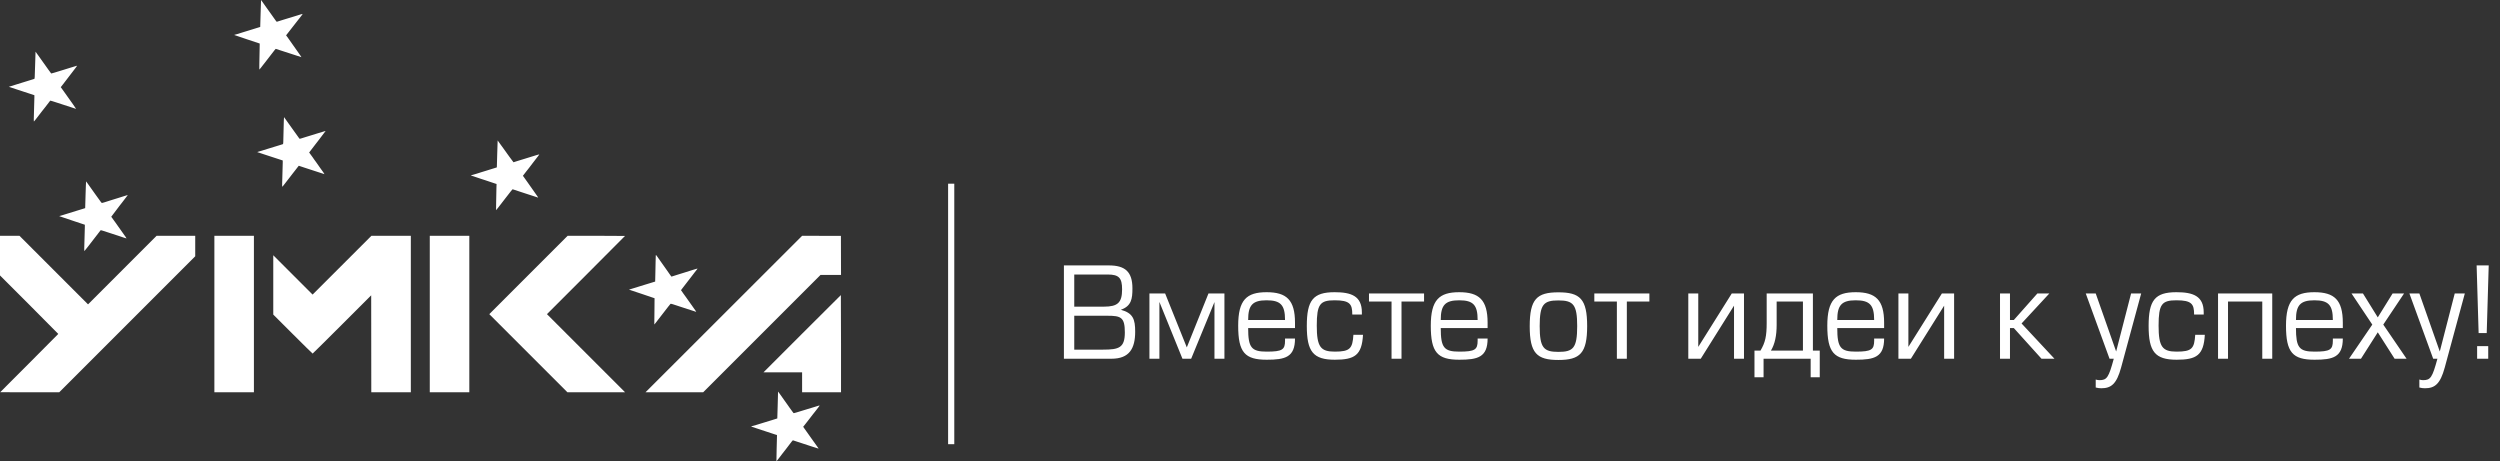
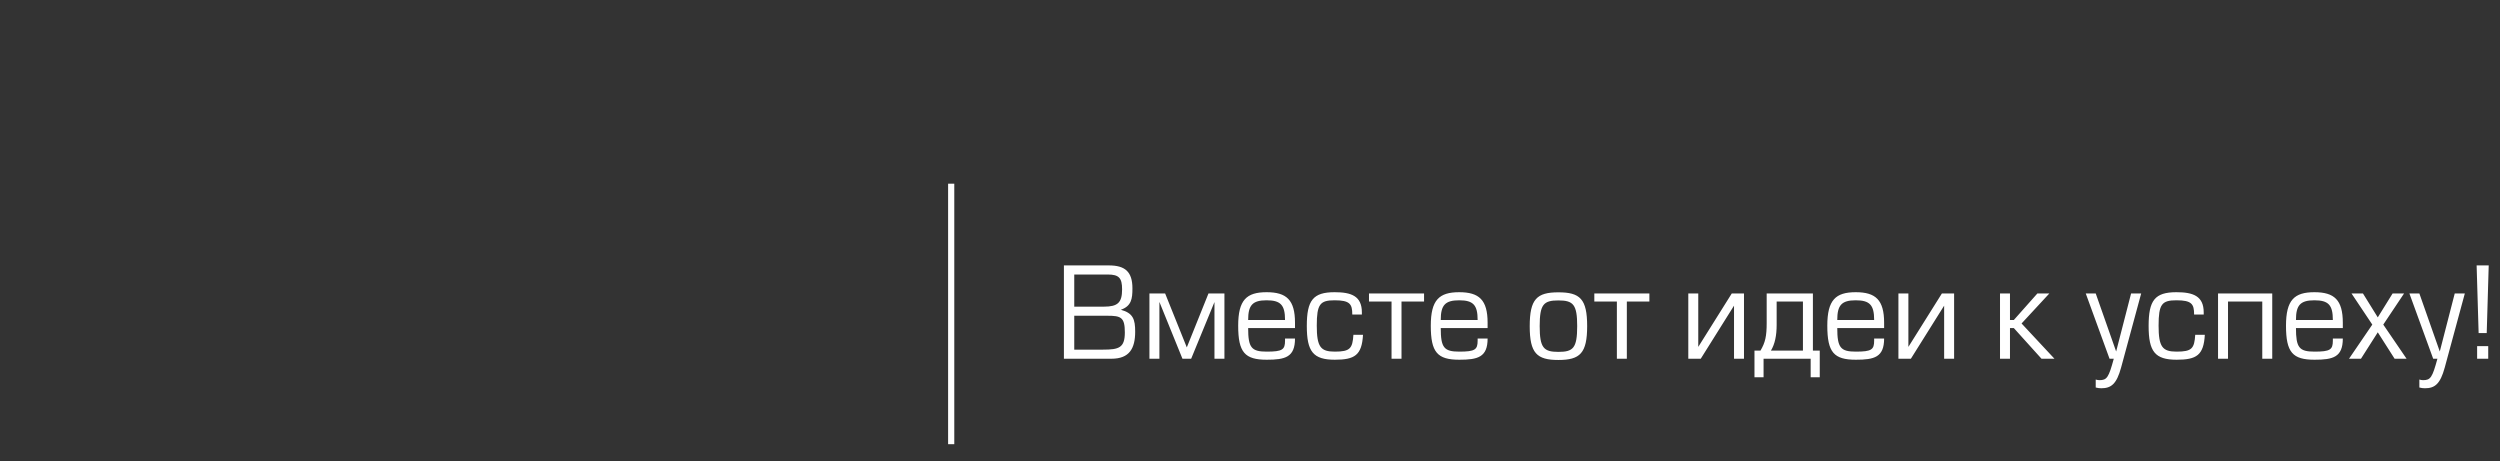
<svg xmlns="http://www.w3.org/2000/svg" width="12140" height="2239" viewBox="0 0 12140 2239" fill="none">
  <rect x="0" y="0" width="12140" height="2239" fill="#333333" stroke="none" />
-   <path fill-rule="evenodd" clip-rule="evenodd" d="M1265.51 65.397L1263.65 130.795L1258.57 132.394C1255.78 133.273 1249.68 135.156 1245 136.579C1240.32 138.002 1233.12 140.236 1229 141.543C1224.88 142.85 1217.68 145.088 1213 146.515C1208.32 147.943 1201.12 150.165 1197 151.453C1192.88 152.741 1185.45 155 1180.5 156.472C1170.05 159.581 1162.47 161.945 1152 165.367C1147.88 166.715 1142.78 168.141 1140.68 168.534C1138.57 168.928 1137.22 169.572 1137.68 169.964C1138.13 170.356 1166.11 179.844 1199.86 191.048L1261.22 211.419L1260.6 243.96C1260.26 261.857 1259.71 290.337 1259.37 307.25C1259.03 324.472 1259.14 337.986 1259.63 337.968C1260.11 337.951 1263.6 333.712 1267.4 328.549C1271.19 323.385 1275.24 318.112 1276.4 316.83C1277.56 315.549 1281.88 310.099 1286.01 304.72C1297.18 290.142 1308.36 275.648 1319 261.968C1324.22 255.248 1330.63 246.998 1333.23 243.633C1335.83 240.268 1338.37 237.376 1338.89 237.205C1339.4 237.034 1367.6 246.149 1401.56 257.46C1435.52 268.771 1463.48 277.858 1463.68 277.654C1464.04 277.291 1457.2 267.185 1444.96 250C1441.63 245.325 1436.69 238.35 1433.98 234.5C1431.28 230.65 1426.46 223.817 1423.28 219.316C1410.07 200.613 1404.24 192.32 1399.58 185.6C1396.87 181.695 1394.4 178.275 1394.08 178C1393.76 177.725 1392.54 176.126 1391.36 174.447L1389.23 171.393L1392.16 167.947C1395.52 163.994 1410.76 144.447 1419.25 133.2C1422.42 129.008 1425.96 124.479 1427.13 123.135C1428.3 121.792 1432.87 115.924 1437.28 110.096C1441.7 104.268 1445.6 99.275 1445.97 99C1446.33 98.725 1450.06 94 1454.26 88.5C1458.46 83 1463.78 76.13 1466.09 73.232C1468.41 70.335 1470.08 67.752 1469.82 67.492C1469.56 67.232 1465.79 68.167 1461.43 69.569C1452.26 72.518 1442.06 75.688 1430 79.335C1404.93 86.916 1390.62 91.267 1383 93.632C1378.32 95.082 1371.12 97.309 1367 98.579C1356.67 101.761 1345.73 105.207 1344.35 105.716C1343.71 105.949 1341.71 103.981 1339.89 101.343C1338.08 98.704 1336.02 95.86 1335.33 95.023C1333.95 93.364 1324.7 80.338 1317.56 70C1315.09 66.425 1310.13 59.45 1306.54 54.5C1302.94 49.55 1297.3 41.675 1294 37C1290.71 32.325 1285.76 25.35 1283 21.5C1280.25 17.65 1275.73 11.238 1272.96 7.25C1270.2 3.262 1267.81 0 1267.65 0C1267.49 0 1266.53 29.429 1265.51 65.397ZM170.501 316.602C168.676 381.192 168.615 382.216 166.574 383.035C165.433 383.492 160.45 385.074 155.5 386.55C150.55 388.026 144.025 390.042 141 391.029C137.975 392.017 130.775 394.25 125 395.991C119.225 397.733 111.125 400.229 107 401.54C102.875 402.85 92.75 405.982 84.5 408.501C59.032 416.275 52.67 418.257 47.755 419.951L43.01 421.587L56.255 425.908C63.54 428.285 72.425 431.248 76 432.494C79.575 433.74 92.625 438.027 105 442.021C117.375 446.015 136.387 452.223 147.25 455.815L167 462.347L166.981 472.423C166.97 477.966 166.303 502.3 165.497 526.5C163.829 576.633 163.676 590 164.77 590C165.194 590 168.545 586.063 172.218 581.25C175.891 576.438 182.766 567.55 187.495 561.5C192.225 555.45 199.315 546.225 203.252 541C207.189 535.775 210.942 531.05 211.593 530.5C212.243 529.95 215.965 525.225 219.863 520C227.919 509.205 242.752 489.918 243.961 488.667C244.404 488.209 257.531 492.101 273.133 497.316C323.514 514.158 369.246 529.087 369.541 528.79C369.854 528.475 364.432 520.477 353.571 505.228C349.759 499.878 344.252 492.125 341.331 488C338.411 483.875 333.105 476.45 329.542 471.5C325.978 466.55 320.565 458.9 317.515 454.5C312.258 446.92 302.169 432.839 297.243 426.209L294.985 423.171L297.743 419.919C299.259 418.131 302.75 413.661 305.5 409.986C310.168 403.747 316.734 395.178 336.5 369.529C368.671 327.784 374.887 319.553 374.52 319.187C374.336 319.003 372.006 319.555 369.343 320.415C364.366 322.022 354.193 325.114 341 329.031C336.875 330.255 330.35 332.275 326.5 333.519C322.65 334.762 315.45 337.008 310.5 338.509C305.55 340.01 298.125 342.284 294 343.563C289.875 344.842 282.675 347.055 278 348.48C273.325 349.905 266.8 351.904 263.5 352.924C251.285 356.697 248.982 357.314 248.615 356.912C247.414 355.592 237.917 342.657 234.731 338C232.661 334.975 227.866 328.225 224.074 323C220.282 317.775 214.657 309.9 211.573 305.5C208.489 301.1 203.043 293.45 199.469 288.5C195.896 283.55 190.653 276.125 187.817 272C184.981 267.875 182.357 264.275 181.985 264C181.613 263.725 179.4 260.688 177.067 257.25C174.733 253.813 172.719 251 172.589 251C172.46 251 171.52 280.521 170.501 316.602ZM1376.99 633.557C1375.68 698.535 1375.64 699.204 1373.58 700C1372.44 700.442 1367.68 701.965 1363 703.384C1358.32 704.803 1350.9 707.077 1346.5 708.436C1331.57 713.049 1308.54 720.113 1300 722.694C1283.6 727.654 1275.44 730.206 1268.34 732.593C1264.41 733.917 1260.58 735 1259.84 735.001C1259.1 735.001 1256.37 735.81 1253.77 736.799L1249.04 738.596L1262.27 742.911C1269.55 745.285 1278.43 748.235 1282 749.467C1285.57 750.7 1298.62 754.983 1311 758.986C1323.38 762.99 1342.39 769.188 1353.25 772.761L1373 779.258L1372.98 789.379C1372.97 794.946 1372.3 819.3 1371.5 843.5C1369.83 893.697 1369.68 907 1370.78 907C1371.2 907 1373.89 903.962 1376.75 900.25C1379.61 896.538 1385.81 888.55 1390.52 882.5C1395.24 876.45 1402.91 866.55 1407.56 860.5C1412.22 854.45 1418.97 845.675 1422.57 841C1426.17 836.325 1430.02 831.454 1431.12 830.175C1432.22 828.896 1435.98 824.048 1439.49 819.402C1442.99 814.756 1447.01 809.591 1448.41 807.924L1450.96 804.893L1479.23 814.331C1536.03 833.292 1575.26 846.073 1575.61 845.726C1575.96 845.376 1564.27 827.972 1563.03 827C1562.68 826.725 1559.75 822.675 1556.52 818C1553.3 813.325 1548.15 805.969 1545.08 801.653C1542.01 797.337 1537.1 790.366 1534.17 786.162C1531.24 781.958 1528.53 778.289 1528.16 778.009C1527.79 777.729 1526.19 775.475 1524.62 773C1523.04 770.525 1519.77 765.8 1517.35 762.5C1514.93 759.2 1510.33 752.923 1507.12 748.551L1501.29 740.603L1507.9 731.872C1528.6 704.499 1532.46 699.453 1533.08 699C1533.45 698.725 1537.3 693.81 1541.63 688.077C1545.96 682.345 1552.88 673.265 1557 667.9C1561.12 662.535 1567.82 653.726 1571.89 648.323C1575.95 642.92 1579.77 637.859 1580.39 637.077C1581.29 635.922 1581.12 635.771 1579.5 636.277C1578.4 636.62 1574.57 637.766 1571 638.823C1558.69 642.464 1540.48 648.001 1533 650.378C1528.88 651.689 1521.45 653.997 1516.5 655.506C1511.55 657.016 1505.03 659.041 1502 660.006C1498.97 660.972 1491.55 663.219 1485.5 665C1479.45 666.781 1472.25 669.042 1469.5 670.023C1466.75 671.004 1462.28 672.381 1459.57 673.082C1454.83 674.312 1454.59 674.272 1453.07 671.983C1452.21 670.677 1448.8 665.89 1445.5 661.344C1437.92 650.907 1434.85 646.634 1428 636.967C1417.06 621.534 1409.78 611.357 1404.43 604C1401.43 599.875 1396.28 592.675 1392.99 588C1389.7 583.325 1385.46 577.302 1383.57 574.616C1381.68 571.929 1379.72 569.323 1379.22 568.825C1378.68 568.283 1377.78 594.311 1376.99 633.557ZM2414.51 747.377L2412.65 812.754L2406.07 814.928C2399.45 817.116 2395.02 818.492 2378.5 823.475C2373.55 824.969 2366.35 827.217 2362.5 828.471C2358.65 829.726 2347.62 833.111 2338 835.993C2328.38 838.875 2318.3 842.081 2315.62 843.117C2312.93 844.153 2310.14 845 2309.42 845C2308.7 845 2304.08 846.35 2299.16 848C2294.23 849.65 2289.48 851 2288.6 851C2285.93 851 2286.81 852.74 2289.75 853.253C2291.26 853.517 2295.2 854.692 2298.5 855.865C2301.8 857.038 2310.57 860.024 2318 862.5C2325.43 864.976 2334.2 867.95 2337.5 869.109C2340.8 870.267 2344.85 871.568 2346.5 872C2348.15 872.432 2352.43 873.801 2356 875.042C2367.87 879.164 2375.41 881.701 2384 884.459C2388.68 885.96 2394.75 887.993 2397.5 888.977C2400.25 889.961 2404.48 891.362 2406.9 892.091L2411.29 893.417L2410.65 914.959C2410.29 926.806 2409.73 955.4 2409.39 978.5L2408.79 1020.5L2411.18 1018C2412.5 1016.62 2417.16 1010.83 2421.54 1005.13C2425.92 999.429 2433.2 989.979 2437.73 984.132C2442.26 978.284 2449.79 968.55 2454.46 962.5C2481.15 927.95 2488.29 919 2489.17 919C2489.6 919 2517.7 928.242 2551.6 939.539C2585.51 950.835 2613.41 959.926 2613.59 959.741C2613.78 959.556 2611.91 956.501 2609.43 952.952C2603.31 944.166 2594.23 931.229 2587 921C2579.52 910.414 2570.93 898.207 2562.73 886.5C2559.26 881.55 2552.56 872.119 2547.83 865.541L2539.23 853.582L2543.18 848.541C2545.35 845.769 2550.36 839.225 2554.31 834C2558.27 828.775 2562.01 824.05 2562.64 823.5C2563.26 822.95 2566.97 818.225 2570.87 813C2574.77 807.775 2581.79 798.55 2586.46 792.5C2591.14 786.45 2598.91 776.364 2603.73 770.086C2608.55 763.808 2614.02 756.702 2615.88 754.295C2617.73 751.888 2619.06 749.724 2618.82 749.487C2618.58 749.249 2611.21 751.314 2602.44 754.075C2569.34 764.498 2559.87 767.433 2548 770.95C2543.88 772.171 2537.12 774.236 2533 775.538C2528.88 776.84 2520.1 779.546 2513.5 781.551C2506.9 783.556 2499.8 785.827 2497.73 786.598C2495.66 787.369 2493.8 788 2493.61 788C2493.17 788 2486.39 778.941 2476.02 764.5C2471.68 758.45 2466.63 751.49 2464.81 749.034C2462.99 746.578 2459.33 741.412 2456.69 737.555C2454.04 733.698 2451.57 730.308 2451.19 730.021C2450.81 729.735 2448.08 725.9 2445.12 721.5C2442.16 717.1 2438.89 712.562 2437.85 711.416C2436.81 710.27 2434.28 706.845 2432.23 703.806C2427.36 696.594 2416.9 682 2416.6 682C2416.47 682 2415.53 711.42 2414.51 747.377ZM415.501 945.331L413.631 1010.69L401.566 1014.45C394.93 1016.51 382.3 1020.41 373.5 1023.12C343.307 1032.39 340.488 1033.26 335 1035.03C331.975 1036.01 325.45 1038.01 320.5 1039.48C315.55 1040.95 309.025 1042.99 306 1044C302.975 1045.01 297.592 1046.64 294.038 1047.61L287.575 1049.38L290.538 1050.61C292.167 1051.28 320.163 1060.72 352.75 1071.58L412 1091.33L411.981 1101.42C411.97 1106.96 411.303 1131.3 410.497 1155.5C408.815 1206.03 408.674 1219 409.807 1219C410.251 1219 412.772 1216.06 415.41 1212.47C418.048 1208.88 420.849 1205.29 421.636 1204.51C422.422 1203.72 426.447 1198.67 430.58 1193.29C442.373 1177.93 466.146 1147.11 479.5 1129.89C483.9 1124.21 487.957 1118.97 488.515 1118.24C489.327 1117.19 496.491 1119.24 524.515 1128.58C543.757 1134.99 560.85 1140.58 562.5 1141.01C564.15 1141.43 568.425 1142.8 572 1144.04C596.347 1152.5 614.086 1158.25 614.481 1157.83C614.846 1157.44 608.47 1147.96 599.452 1135.5C595.871 1130.55 590.268 1122.68 587 1118C583.732 1113.32 578.138 1105.45 574.567 1100.5C570.996 1095.55 565.963 1088.35 563.382 1084.5C560.801 1080.65 558.193 1077.05 557.587 1076.5C556.981 1075.95 554.275 1072.2 551.574 1068.18C548.873 1064.15 545.213 1059.02 543.441 1056.78L540.219 1052.71L548.132 1042.11C552.484 1036.27 559.848 1026.55 564.496 1020.5C569.145 1014.45 575.751 1005.67 579.177 1001C582.603 996.325 585.785 992.236 586.249 991.913C586.712 991.59 590.108 987.275 593.795 982.323C607.705 963.646 616.268 952.426 618.271 950.254C622.222 945.968 620.884 946.195 599 953.522C595.425 954.719 588.45 956.928 583.5 958.43C578.55 959.933 572.025 961.972 569 962.963C565.975 963.953 559.45 965.978 554.5 967.463C549.55 968.948 542.35 971.193 538.5 972.453C534.65 973.713 527.45 975.999 522.5 977.534C517.55 979.069 509.517 981.626 504.649 983.216C499.781 984.807 495.197 985.971 494.461 985.804C493.253 985.529 490.421 981.785 472.775 957.13C469.874 953.076 466.11 947.88 464.411 945.582C462.713 943.285 458.987 938.052 456.133 933.953C453.279 929.854 448.025 922.45 444.458 917.5C436.96 907.095 429.929 897.233 423.426 888C420.909 884.425 418.516 881.156 418.11 880.735C417.703 880.315 416.529 909.383 415.501 945.331ZM0 1241.25V1337.5L141.5 1479C219.325 1556.82 283 1620.97 283 1621.55C283 1622.13 219.55 1685.93 142 1763.34C64.45 1840.74 1 1904.28 1 1904.54C1 1904.79 65.463 1905 144.251 1905H287.501L617.751 1574.75L948 1244.5V1194.75V1145H854.251H760.502L594 1311.5L427.498 1478L261 1311.5L94.502 1145H47.251H0V1241.25ZM1041 1525V1905H1137H1233V1525V1145H1137H1041V1525ZM1670.29 1278.3C1597.02 1351.56 1532.78 1415.77 1527.53 1420.99L1517.98 1430.48L1422.49 1334.99L1327 1239.5V1383.53V1527.55L1421.83 1622.27C1473.99 1674.37 1517.3 1716.98 1518.08 1716.97C1518.86 1716.95 1583.18 1653.29 1661 1575.49L1802.5 1434.05L1802.75 1669.53L1803 1905H1899H1995V1525V1145L1899.25 1145.05L1803.5 1145.1L1670.29 1278.3ZM2087 1525V1905H2183H2279V1525V1145H2183H2087V1525ZM2566.25 1335.25L2376 1525.5L2565.75 1715.25L2755.5 1905H2895.5H3035.5L2845.75 1715.25L2656 1525.5L2845.5 1336C2949.73 1231.78 3035 1146.16 3035 1145.75C3035 1145.34 2972.34 1145 2895.75 1145H2756.5L2566.25 1335.25ZM3514.84 1524.98L3134.5 1904.98L3274.5 1904.99L3414.5 1905L3699.5 1620L3984.5 1335H4034.25H4084.01L4083.75 1240.25L4083.5 1145.5L3989.34 1145.24L3895.17 1144.99L3514.84 1524.98ZM3183.61 1270.72C3183.26 1289.3 3182.65 1318.64 3182.24 1335.92L3181.5 1367.34L3178.5 1368.22C3176.85 1368.71 3172.12 1370.17 3168 1371.45C3163.88 1372.74 3155.77 1375.22 3150 1376.97C3144.23 1378.71 3137.48 1380.77 3135 1381.54C3126.06 1384.32 3114.33 1387.94 3106 1390.48C3097.06 1393.21 3087.79 1396.08 3074.5 1400.24C3070.1 1401.61 3063.74 1403.57 3060.37 1404.58L3054.23 1406.43L3116.12 1427.05C3150.15 1438.39 3178.25 1447.92 3178.56 1448.23C3178.87 1448.53 3178.61 1477.23 3177.99 1511.99C3177.37 1546.76 3177.06 1575.39 3177.29 1575.63C3177.53 1575.86 3180.01 1573 3182.82 1569.28C3185.63 1565.55 3192.01 1557.32 3197 1551C3201.99 1544.68 3208.77 1535.91 3212.05 1531.52C3215.34 1527.13 3219.35 1521.95 3220.96 1520.02C3224.17 1516.16 3232.45 1505.49 3245.4 1488.5C3250.01 1482.45 3254.68 1476.7 3255.76 1475.71C3257.68 1473.98 3259.62 1474.55 3319.11 1494.39C3352.86 1505.65 3380.66 1514.67 3380.89 1514.44C3381.34 1513.99 3377.53 1508.28 3367.57 1494.5C3363.99 1489.55 3358.57 1481.9 3355.53 1477.5C3352.48 1473.1 3347.06 1465.45 3343.48 1460.5C3339.9 1455.55 3334.65 1448.12 3331.82 1444C3328.98 1439.88 3326.37 1436.28 3326.02 1436C3325.67 1435.72 3322.48 1431.33 3318.94 1426.24C3315.4 1421.15 3311.24 1415.2 3309.7 1413.01L3306.89 1409.04L3312.41 1401.77C3315.44 1397.77 3321.76 1389.55 3326.46 1383.5C3331.16 1377.45 3338.8 1367.55 3343.44 1361.5C3348.08 1355.45 3354.85 1346.68 3358.49 1342C3362.13 1337.32 3369.15 1328.18 3374.08 1321.68C3379.02 1315.18 3383.94 1308.9 3385.03 1307.74C3387.64 1304.94 3387.52 1303.69 3384.75 1304.6C3382.53 1305.33 3374.03 1307.85 3364.78 1310.51C3362.18 1311.26 3357.45 1312.75 3354.28 1313.83C3346.27 1316.53 3334.41 1320.29 3322 1324.06C3316.23 1325.81 3309.02 1328.03 3306 1328.99C3302.98 1329.95 3297.12 1331.77 3293 1333.02C3284.86 1335.49 3274.62 1338.73 3266.09 1341.54L3260.68 1343.32L3258.78 1340.91C3257.74 1339.58 3256.35 1337.82 3255.7 1336.99C3255.04 1336.15 3252.36 1332.33 3249.75 1328.49C3247.13 1324.64 3242.1 1317.45 3238.56 1312.5C3235.02 1307.55 3229.62 1299.9 3226.56 1295.5C3223.5 1291.1 3218.55 1284.12 3215.58 1280C3212.6 1275.88 3207.51 1268.68 3204.26 1264C3201.01 1259.32 3195.82 1251.86 3192.72 1247.41C3189.62 1242.96 3186.44 1238.78 3185.66 1238.13C3184.43 1237.11 3184.15 1241.63 3183.61 1270.72ZM3895 1620.5L3707.5 1808H3801.25H3895V1856.5V1905H3989.5H4084V1669C4084 1539.2 4083.66 1433 4083.25 1433C4082.84 1433 3998.12 1517.38 3895 1620.5ZM3778.07 1907C3778.06 1910.03 3777.28 1939.37 3776.33 1972.2L3774.6 2031.91L3764.55 2035.06C3759.02 2036.8 3752.02 2039.02 3749 2039.99C3745.98 2040.96 3740.12 2042.76 3736 2043.98C3725.64 2047.04 3713.9 2050.64 3705 2053.47C3700.88 2054.78 3693.45 2057.06 3688.5 2058.54C3683.55 2060.02 3677.02 2062.04 3674 2063.03C3663.09 2066.6 3651.18 2070 3649.6 2070C3648.72 2070 3648 2070.45 3648 2071C3648 2071.55 3648.63 2072 3649.39 2072C3650.7 2072 3733.96 2099.42 3748 2104.48C3751.57 2105.76 3758.66 2108.09 3763.75 2109.66L3773 2112.5L3773.02 2118.5C3773.04 2121.8 3772.28 2150.03 3771.34 2181.24C3770.41 2212.44 3769.96 2238.29 3770.35 2238.68C3771.11 2239.45 3774.39 2235.75 3783 2224.39C3786.02 2220.41 3792.53 2211.82 3797.47 2205.32C3802.4 2198.82 3806.73 2193.27 3807.09 2193C3807.46 2192.73 3811.3 2187.81 3815.63 2182.08C3819.96 2176.34 3826.99 2167.12 3831.26 2161.58C3835.52 2156.03 3841.3 2148.46 3844.09 2144.75C3846.88 2141.04 3849.59 2138 3850.11 2138C3851.05 2138 3889.47 2150.59 3944.96 2169.1C3961.16 2174.5 3974.61 2178.72 3974.85 2178.48C3975.32 2178.01 3973.72 2175.61 3963.49 2161.5C3959.91 2156.55 3954.74 2149.35 3952 2145.5C3949.27 2141.65 3944.14 2134.45 3940.6 2129.5C3937.06 2124.55 3931.66 2116.9 3928.58 2112.5C3925.51 2108.1 3920.54 2101.12 3917.55 2097C3914.56 2092.88 3909.43 2085.66 3906.15 2080.97L3900.19 2072.44L3903.13 2068.97C3904.74 2067.06 3909.88 2060.55 3914.54 2054.5C3919.2 2048.45 3927.08 2038.32 3932.04 2032C3937 2025.68 3944.29 2016.22 3948.23 2011C3952.17 2005.78 3955.93 2001.05 3956.59 2000.5C3957.24 1999.95 3960.95 1995.22 3964.83 1990C3968.71 1984.78 3973.97 1977.91 3976.52 1974.75C3981.93 1968.04 3981.53 1967.86 3969.72 1971.61C3965.2 1973.04 3958.12 1975.25 3954 1976.51C3949.88 1977.77 3942.68 1979.97 3938 1981.4C3930.05 1983.84 3909.94 1989.96 3891.5 1995.55C3887.1 1996.89 3877 1999.99 3869.06 2002.45C3857.66 2005.98 3854.31 2006.67 3853.19 2005.74C3852.4 2005.09 3849.48 2001.17 3846.7 1997.03C3843.91 1992.89 3841.13 1989.05 3840.5 1988.5C3839.88 1987.95 3836.78 1983.68 3833.61 1979C3830.43 1974.32 3825.39 1967.12 3822.41 1963C3819.42 1958.88 3814.28 1951.68 3811 1947C3807.72 1942.32 3802.15 1934.45 3798.62 1929.5C3795.1 1924.55 3790.16 1917.57 3787.65 1914C3785.15 1910.43 3781.97 1906.15 3780.58 1904.5L3778.07 1901.5L3778.07 1907Z" fill="white" />
  <path d="M5216.57 1533.27H5377.5C5443.44 1533.27 5462.2 1540.53 5462.2 1614.34C5462.2 1688.76 5433.76 1697.83 5356.32 1697.83H5216.57V1533.27ZM5216.57 1333.02H5379.31C5433.76 1333.02 5448.89 1349.96 5448.89 1405.01C5448.89 1469.75 5427.71 1489.11 5360.56 1489.11H5216.57V1333.02ZM5166.35 1742H5397.46C5484.58 1742 5512.41 1691.78 5512.41 1610.71C5512.41 1550.82 5502.73 1520.57 5442.84 1504.23C5494.26 1486.08 5499.1 1450.99 5499.1 1400.18C5499.1 1318.5 5462.2 1288.85 5384.76 1288.85H5166.35V1742ZM5763.13 1686.94L5657.86 1424.98H5581.63V1742H5630.03V1466.12L5741.95 1742H5784.3L5897.44 1466.72V1742H5945.84V1424.98H5868.4L5763.13 1686.94ZM6288.52 1593.17V1567.15C6288.52 1456.44 6247.38 1418.93 6150.58 1418.93C6053.18 1418.93 6012.64 1456.44 6012.64 1581.67C6012.64 1711.14 6044.71 1746.84 6151.19 1746.84C6240.73 1746.84 6288.52 1734.74 6288.52 1643.99H6240.12V1654.27C6240.12 1697.83 6227.42 1707.51 6151.19 1707.51C6076.77 1707.51 6061.04 1688.15 6061.04 1593.17H6288.52ZM6061.04 1553.84C6061.04 1482.45 6081.61 1458.25 6150.58 1458.25C6218.95 1458.25 6240.12 1481.24 6240.12 1553.84H6061.04ZM6572.13 1625.84C6567.9 1691.78 6556.4 1707.51 6481.99 1707.51C6413.02 1707.51 6394.26 1685.13 6394.26 1581.07C6394.26 1477.01 6409.99 1458.25 6480.78 1458.25C6555.19 1458.25 6566.69 1476.4 6566.69 1527.22H6613.27V1516.94C6613.27 1437.08 6561.24 1418.93 6480.78 1418.93C6376.11 1418.93 6345.86 1458.25 6345.86 1582.88C6345.86 1707.51 6376.72 1746.84 6481.99 1746.84C6578.18 1746.84 6613.27 1725.06 6618.72 1625.84H6572.13ZM6757.33 1742H6805.73V1464.3H6915.23V1424.98H6647.82V1464.3H6757.33V1742ZM7223.79 1593.17V1567.15C7223.79 1456.44 7182.65 1418.93 7085.85 1418.93C6988.44 1418.93 6947.91 1456.44 6947.91 1581.67C6947.91 1711.14 6979.97 1746.84 7086.45 1746.84C7175.99 1746.84 7223.79 1734.74 7223.79 1643.99H7175.39V1654.27C7175.39 1697.83 7162.68 1707.51 7086.45 1707.51C7012.04 1707.51 6996.31 1688.15 6996.31 1593.17H7223.79ZM6996.31 1553.84C6996.31 1482.45 7016.88 1458.25 7085.85 1458.25C7154.21 1458.25 7175.39 1481.24 7175.39 1553.84H6996.31ZM7707.22 1583.49C7707.22 1451.6 7672.74 1419.53 7567.47 1419.53C7462.8 1419.53 7428.32 1452.2 7428.32 1584.09C7428.32 1715.38 7462.8 1748.05 7567.47 1748.05C7672.74 1748.05 7707.22 1715.38 7707.22 1583.49ZM7658.82 1583.49C7658.82 1690.57 7639.46 1708.72 7567.47 1708.72C7496.08 1708.72 7476.72 1689.36 7476.72 1583.49C7476.72 1478.22 7495.47 1458.86 7567.47 1458.86C7640.07 1458.86 7658.82 1478.82 7658.82 1583.49ZM7851.53 1742H7899.93V1464.3H8009.43V1424.98H7742.02V1464.3H7851.53V1742ZM8246.77 1424.98H8198.37V1742H8258.87L8420.4 1484.27V1742H8468.8V1424.98H8409.51L8246.77 1684.52V1424.98ZM8548.75 1702.67H8519.71V1832.15H8563.88V1742H8792.57V1832.15H8836.73V1702.67H8803.46V1424.98H8579V1568.36C8579 1631.89 8572.35 1663.35 8548.75 1702.67ZM8755.06 1702.67H8599.57C8618.93 1670.61 8627.4 1629.47 8627.4 1577.44V1464.3H8755.06V1702.67ZM9149.27 1593.17V1567.15C9149.27 1456.44 9108.13 1418.93 9011.33 1418.93C8913.93 1418.93 8873.39 1456.44 8873.39 1581.67C8873.39 1711.14 8905.46 1746.84 9011.94 1746.84C9101.48 1746.84 9149.27 1734.74 9149.27 1643.99H9100.87V1654.27C9100.87 1697.83 9088.17 1707.51 9011.94 1707.51C8937.52 1707.51 8921.79 1688.15 8921.79 1593.17H9149.27ZM8921.79 1553.84C8921.79 1482.45 8942.36 1458.25 9011.33 1458.25C9079.7 1458.25 9100.87 1481.24 9100.87 1553.84H8921.79ZM9267.12 1424.98H9218.72V1742H9279.22L9440.75 1484.27V1742H9489.15V1424.98H9429.86L9267.12 1684.52V1424.98ZM9760.45 1424.98H9712.05V1742H9760.45V1593.17H9779.21L9913.52 1742H9976.44L9816.72 1570.78L9951.63 1424.98H9893.55L9779.21 1553.84H9760.45V1424.98ZM10348.6 1424.98L10276 1706.91L10176.8 1424.98H10128.4L10243.9 1742H10264.5C10239.7 1833.36 10231.2 1846.06 10194.9 1846.06C10188.3 1846.06 10183.4 1844.85 10176.8 1843.04V1881.76C10184.6 1884.18 10196.1 1885.39 10204 1885.39C10251.8 1885.39 10278.4 1864.82 10300.2 1784.35L10397.6 1424.98H10348.6ZM10660 1625.84C10655.8 1691.78 10644.3 1707.51 10569.9 1707.51C10500.9 1707.51 10482.1 1685.13 10482.1 1581.07C10482.1 1477.01 10497.9 1458.25 10568.7 1458.25C10643.1 1458.25 10654.6 1476.4 10654.6 1527.22H10701.2V1516.94C10701.2 1437.08 10649.1 1418.93 10568.7 1418.93C10464 1418.93 10433.7 1458.25 10433.7 1582.88C10433.7 1707.51 10464.6 1746.84 10569.9 1746.84C10666.1 1746.84 10701.2 1725.06 10706.6 1625.84H10660ZM10770.8 1424.98V1742H10819.2V1464.3H10985.6V1742H11034V1424.98H10770.8ZM11376.7 1593.17V1567.15C11376.7 1456.44 11335.5 1418.93 11238.7 1418.93C11141.3 1418.93 11100.8 1456.44 11100.8 1581.67C11100.8 1711.14 11132.9 1746.84 11239.3 1746.84C11328.9 1746.84 11376.7 1734.74 11376.7 1643.99H11328.3V1654.27C11328.3 1697.83 11315.6 1707.51 11239.3 1707.51C11164.9 1707.51 11149.2 1688.15 11149.2 1593.17H11376.7ZM11149.2 1553.84C11149.2 1482.45 11169.8 1458.25 11238.7 1458.25C11307.1 1458.25 11328.3 1481.24 11328.3 1553.84H11149.2ZM11674.2 1424.98H11618.5L11546.5 1541.14L11474.5 1424.98H11418.9L11519.9 1576.23L11406.8 1742H11464.9L11546.5 1613.74L11628.2 1742H11686.3L11573.2 1576.23L11674.2 1424.98ZM11920.2 1424.98L11847.6 1706.91L11748.4 1424.98H11700L11815.5 1742H11836.1C11811.3 1833.36 11802.8 1846.06 11766.5 1846.06C11759.9 1846.06 11755 1844.85 11748.4 1843.04V1881.76C11756.2 1884.18 11767.7 1885.39 11775.6 1885.39C11823.4 1885.39 11850 1864.82 11871.8 1784.35L11969.2 1424.98H11920.2ZM12082.8 1680.89H12028.9V1742H12082.8V1680.89ZM12085.2 1288.85H12026.5L12036.2 1617.37H12075.5L12085.2 1288.85Z" fill="white" />
  <line x1="4619" y1="892" x2="4619" y2="2157" stroke="white" stroke-width="30" />
</svg>